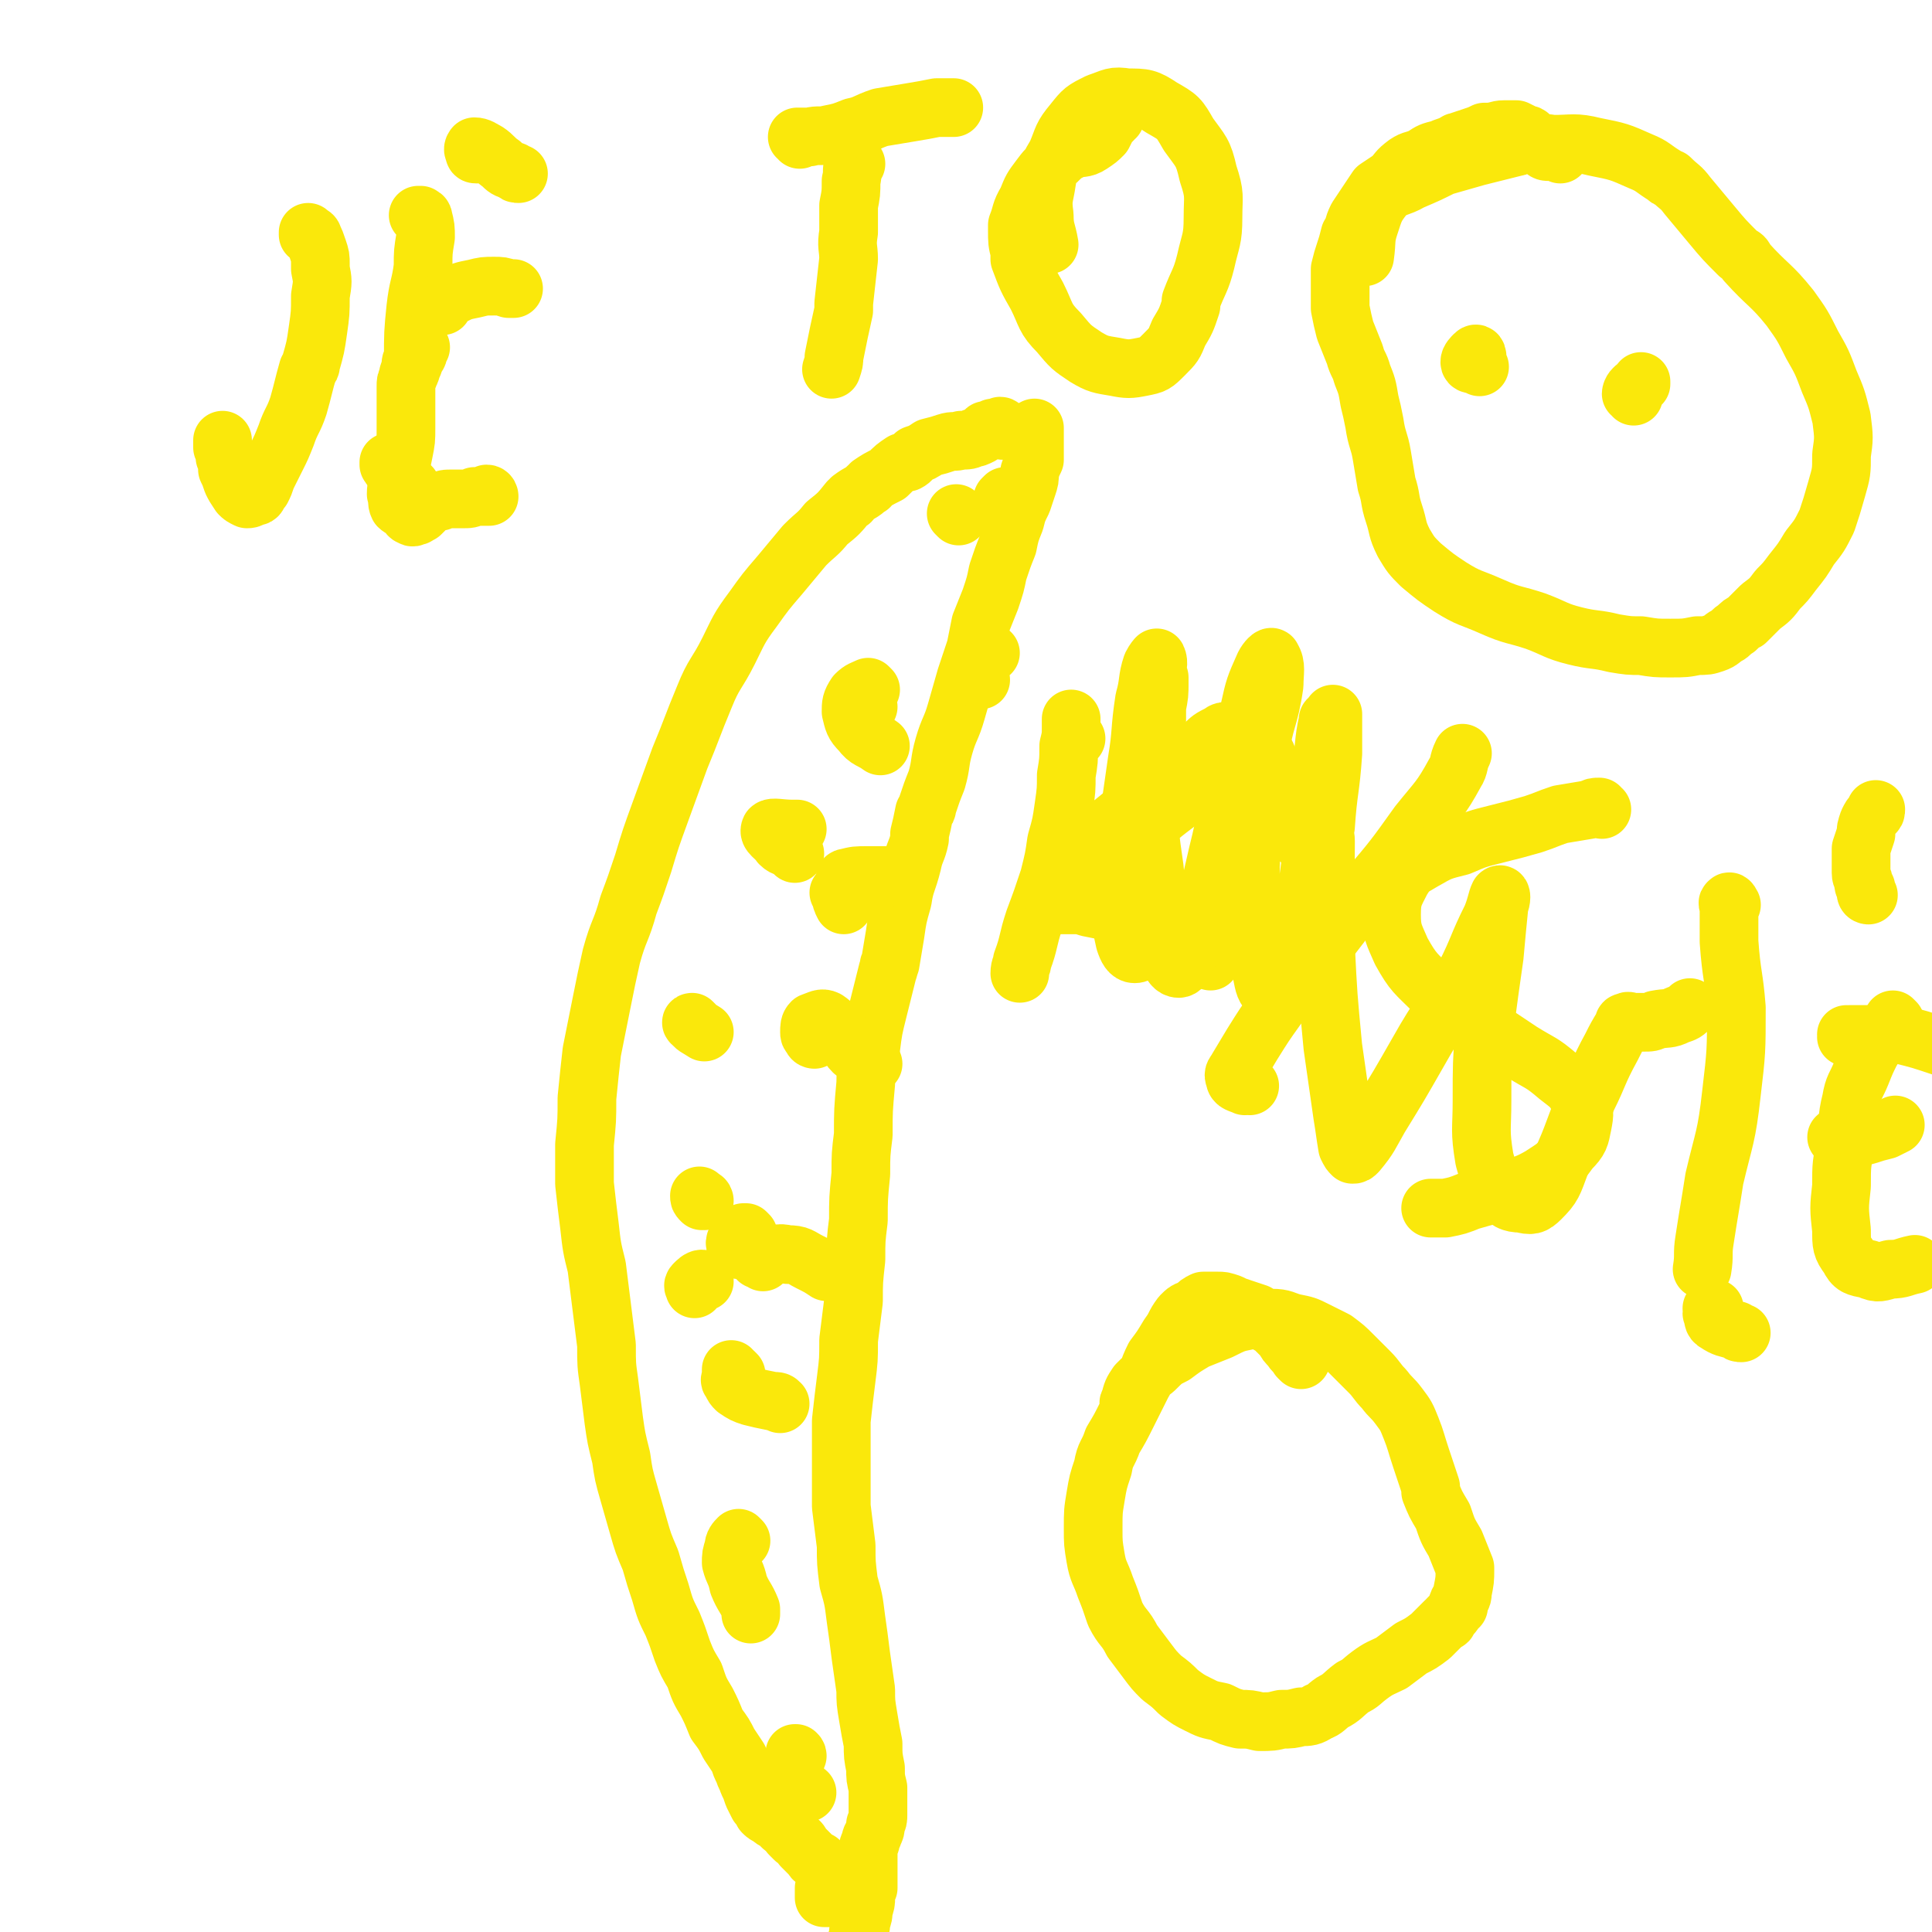
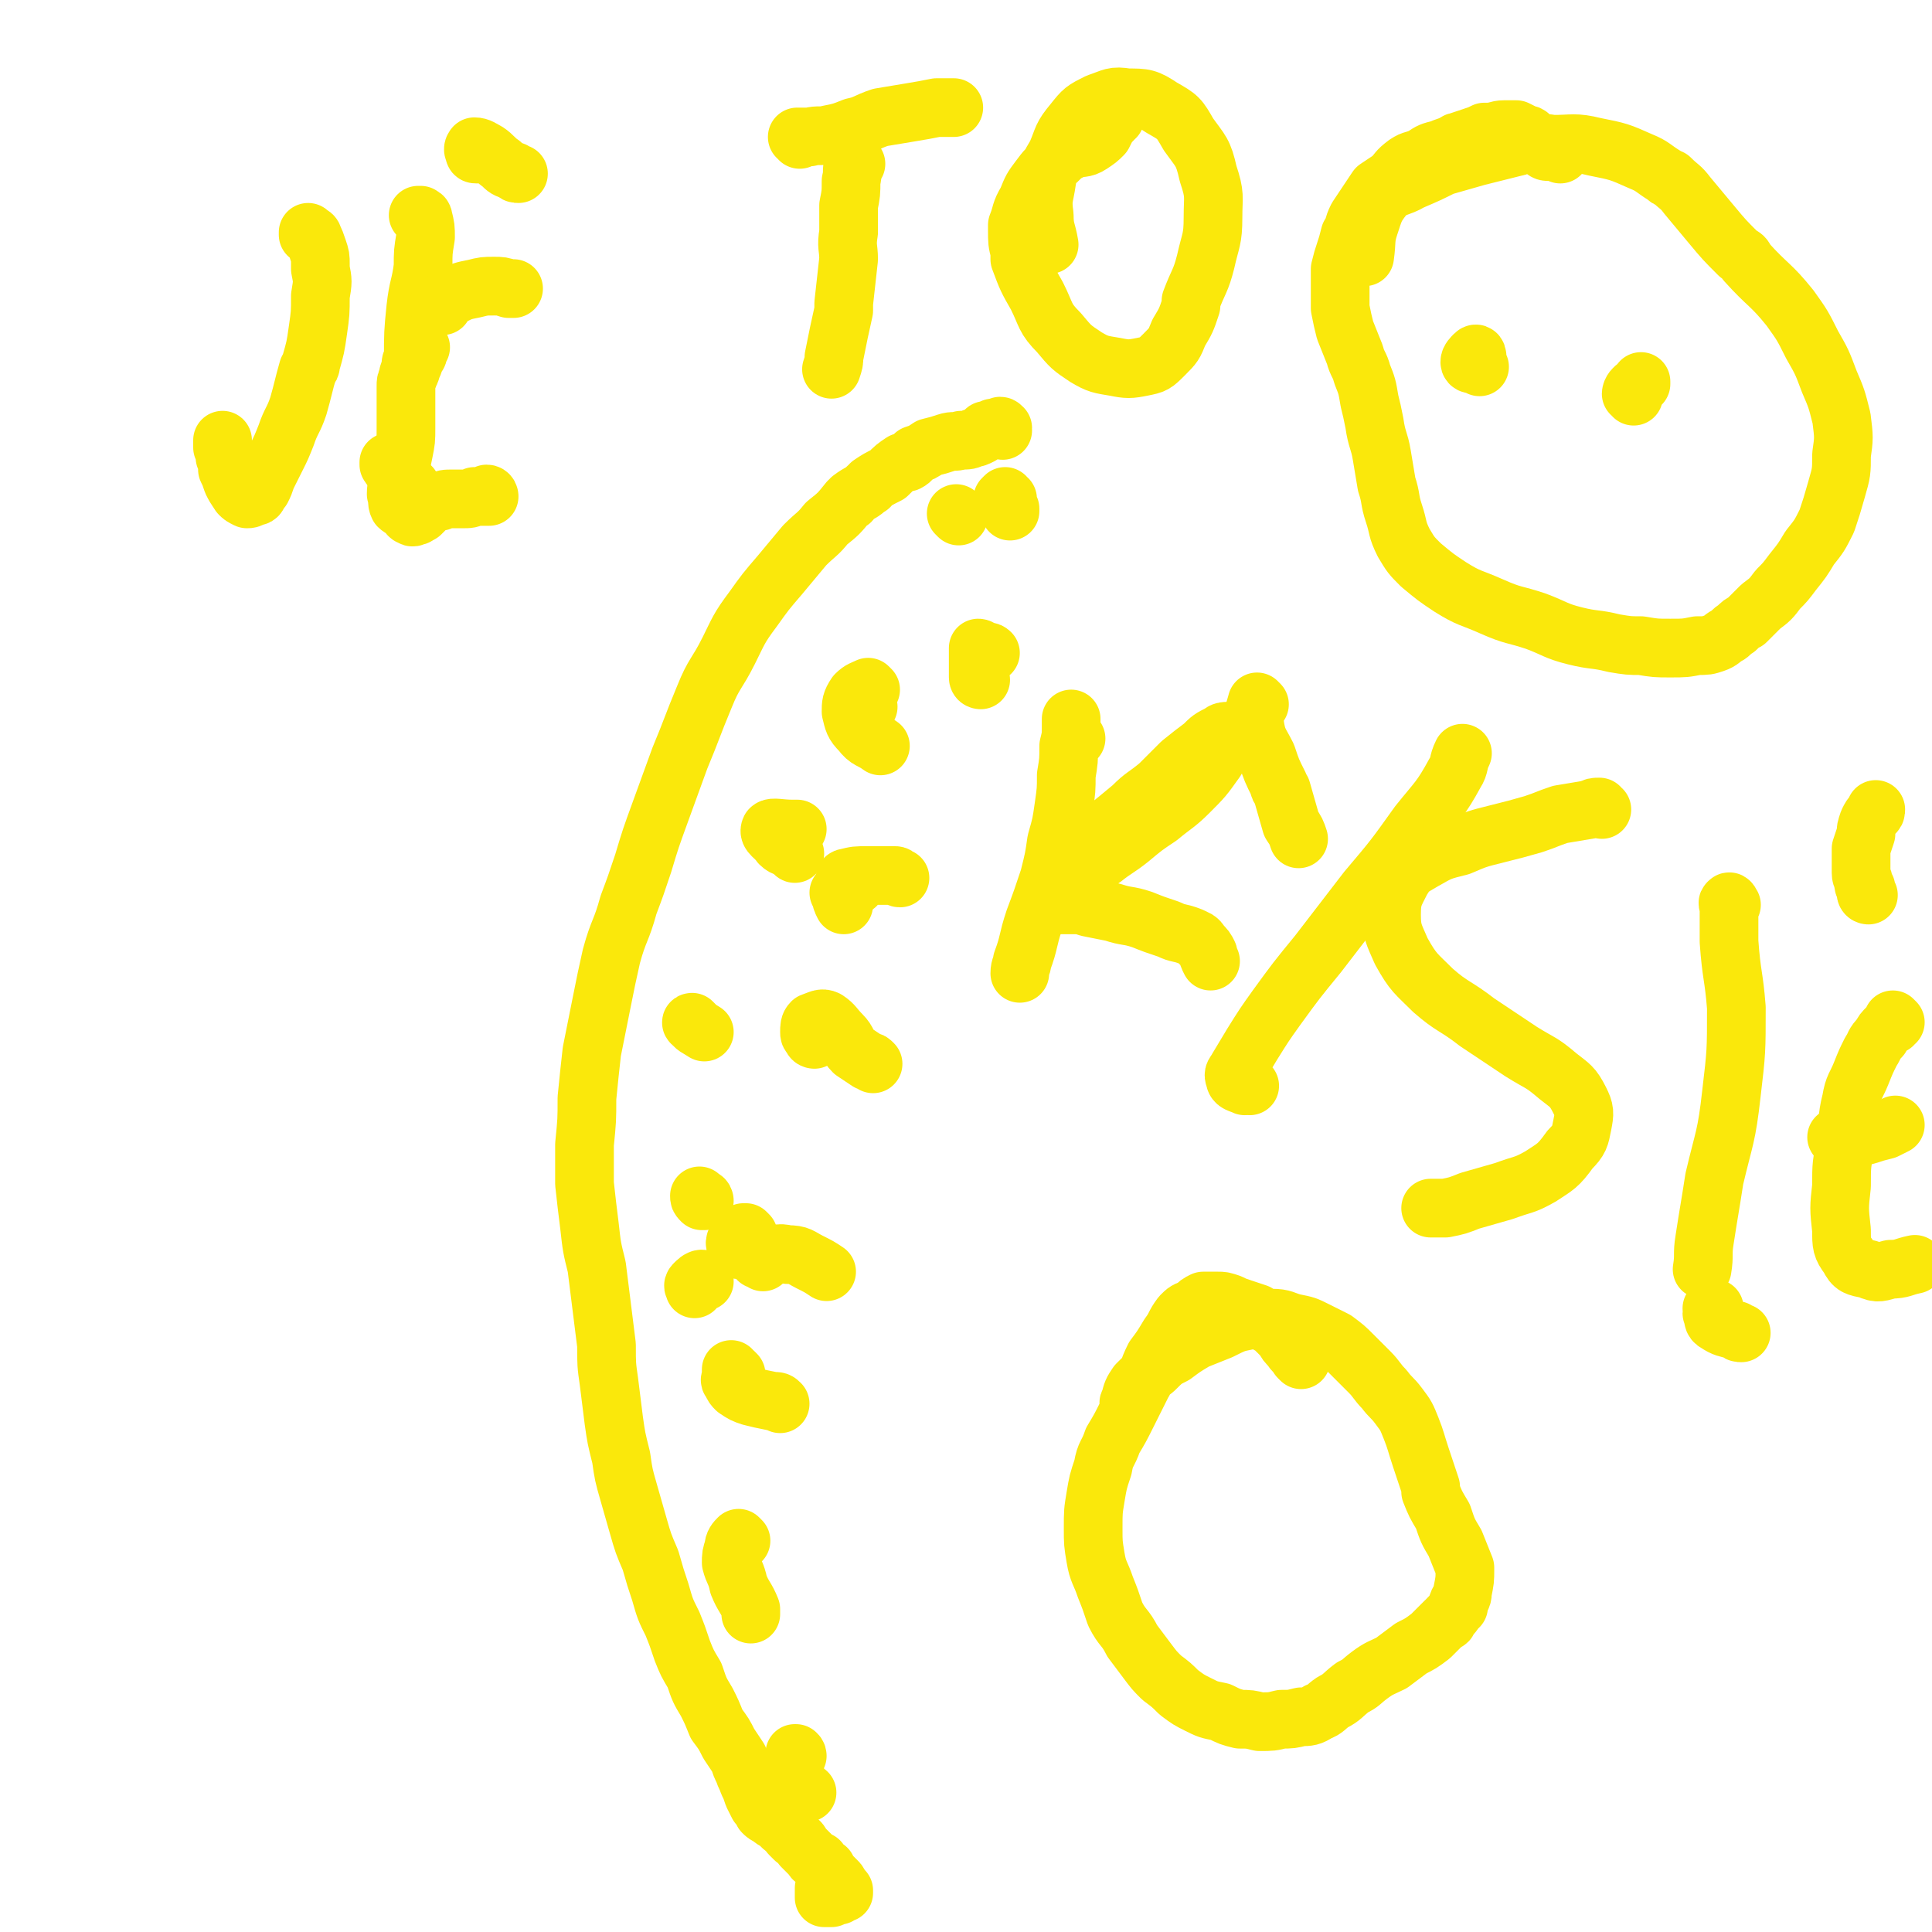
<svg xmlns="http://www.w3.org/2000/svg" viewBox="0 0 790 790" version="1.1">
  <g fill="none" stroke="#FAE80B" stroke-width="24" stroke-linecap="round" stroke-linejoin="round">
    <path d="M410,176c0,0 -1,0 -1,-1 0,0 1,1 1,0 0,0 0,0 0,0 0,0 0,0 0,0 -1,-1 -1,-1 -2,0 -1,0 -1,0 -2,0 -1,1 -1,1 -3,1 -1,1 -1,1 -2,2 -2,1 -2,1 -3,1 -2,1 -2,1 -5,1 -3,1 -3,0 -6,1 -3,1 -3,1 -7,2 -3,2 -3,2 -6,3 -1,1 -1,2 -3,3 -1,0 -1,0 -2,0 -3,2 -3,2 -6,5 -4,2 -4,2 -7,4 -1,1 0,1 -1,1 -3,3 -3,2 -7,5 0,1 0,1 -1,1 -4,5 -4,5 -9,9 -4,5 -4,4 -9,9 -5,6 -5,6 -10,12 -6,7 -6,7 -11,14 -6,8 -6,9 -10,17 -5,10 -6,9 -10,19 -5,12 -5,13 -10,25 -4,11 -4,11 -8,22 -4,11 -4,11 -7,21 -3,9 -3,9 -6,17 -3,11 -4,10 -7,21 -2,9 -2,9 -4,19 -2,10 -2,10 -4,20 -1,9 -1,9 -2,19 0,9 0,9 -1,19 0,8 0,8 0,16 1,9 1,9 2,17 1,9 1,9 3,17 1,8 1,8 2,16 1,8 1,8 2,16 0,8 0,8 1,15 1,8 1,8 2,16 1,7 1,7 3,15 1,7 1,7 3,14 2,7 2,7 4,14 2,7 2,7 5,14 2,7 2,7 4,13 2,7 2,7 5,13 2,5 2,5 4,11 2,5 2,5 5,10 2,6 2,6 5,11 2,4 2,4 4,9 3,4 3,4 5,8 2,3 2,3 4,6 1,3 1,3 2,5 1,3 1,2 2,5 1,2 1,2 2,5 1,2 1,2 2,4 1,1 1,1 2,3 1,1 1,1 3,2 1,1 1,1 3,2 1,1 1,1 2,2 1,1 1,0 2,1 1,1 1,1 1,2 1,1 1,1 2,2 2,1 2,1 3,3 2,2 2,2 4,4 1,2 1,1 3,2 1,2 1,2 3,3 0,1 0,1 0,1 0,1 1,1 1,2 1,0 1,0 1,0 1,1 1,1 2,2 1,1 1,1 1,2 1,1 1,1 1,2 0,0 1,0 1,0 0,1 0,1 0,1 0,0 0,0 0,0 0,0 -1,-1 -1,-1 0,0 1,1 1,1 0,0 -1,0 -1,0 0,0 0,0 -1,1 0,0 0,0 0,0 -1,0 -1,0 -1,0 -1,0 -1,0 -1,0 -1,0 -1,1 -1,1 -1,0 -1,0 -1,0 -1,0 -1,0 -1,0 0,0 0,0 -1,0 0,0 0,0 0,0 0,-1 0,-1 0,-1 0,-1 0,-2 0,-3 2,-2 2,-2 4,-4 " />
-     <path d="M423,178c0,0 0,-1 -1,-1 0,-1 0,-1 0,-1 1,0 0,0 1,-1 0,0 0,0 0,0 0,1 0,1 0,1 0,1 0,1 0,2 0,1 0,1 0,3 0,1 0,1 0,3 0,2 0,2 0,4 -1,2 -1,2 -2,5 0,3 0,3 -1,6 -1,3 -1,3 -2,6 -2,4 -2,4 -3,8 -2,5 -2,5 -3,10 -2,5 -2,5 -4,11 -1,5 -1,5 -3,11 -2,5 -2,5 -4,10 -1,5 -1,5 -2,10 -2,6 -2,6 -4,12 -2,7 -2,7 -4,14 -2,7 -3,7 -5,14 -2,7 -1,7 -3,14 -2,5 -2,5 -4,11 0,1 0,1 -1,2 -1,5 -1,5 -2,9 0,1 0,1 0,2 -1,5 -2,5 -3,10 -2,8 -3,8 -4,15 -2,7 -2,7 -3,14 -1,6 -1,6 -2,12 -1,1 0,1 -1,3 -2,8 -2,8 -4,16 -2,8 -2,8 -3,16 -1,7 -2,7 -2,14 -1,11 -1,11 -1,21 -1,8 -1,8 -1,16 -1,10 -1,10 -1,19 -1,8 -1,8 -1,16 -1,9 -1,9 -1,17 -1,8 -1,8 -2,16 0,8 0,8 -1,16 -1,8 -1,8 -2,17 0,9 0,9 0,17 0,9 0,9 0,18 1,8 1,8 2,16 0,7 0,7 1,15 2,7 2,7 3,15 1,7 1,7 2,15 1,7 1,7 2,14 0,5 0,5 1,11 1,6 1,6 2,11 0,5 0,5 1,10 0,4 0,4 1,8 0,3 0,3 0,7 0,2 0,2 0,4 0,2 0,2 -1,4 0,2 0,2 -1,4 0,1 -1,1 -1,3 0,1 -1,1 -1,3 0,2 0,2 0,4 0,2 0,2 0,4 0,2 0,2 0,4 0,2 0,2 0,4 -1,2 -1,2 -1,4 0,2 0,2 -1,5 0,2 0,2 -1,5 0,2 0,2 -1,4 0,2 0,2 0,3 -1,1 -1,1 -1,2 0,0 0,0 0,0 0,-1 1,-1 1,-2 " />
    <path d="M301,562c0,0 0,0 -1,-1 0,0 0,0 0,0 -1,0 -1,0 -1,0 0,-1 0,-1 0,-1 0,1 0,1 0,1 0,1 0,1 0,2 0,1 -1,1 0,2 1,2 1,2 2,3 3,2 3,2 6,3 4,1 4,1 9,2 2,0 2,0 3,1 " />
    <path d="M312,516c0,0 0,0 -1,-1 0,0 -1,0 -1,0 1,0 2,-1 4,-1 4,-1 4,-2 8,-1 5,0 5,1 9,3 4,2 4,2 7,4 " />
    <path d="M333,425c0,0 -1,0 -1,-1 -1,-1 -1,-1 -1,-2 0,-2 0,-3 1,-4 3,-1 4,-2 6,-1 3,2 3,3 6,6 3,3 2,4 5,7 3,2 3,2 6,4 1,0 1,0 2,1 " />
    <path d="M350,362c0,-1 -1,-1 -1,-1 -1,-1 -1,0 -2,0 -1,0 -1,0 -1,-1 0,0 -1,-1 0,-1 4,-1 4,-1 9,-1 5,0 5,0 11,0 1,0 1,1 2,1 " />
    <path d="M401,278c0,0 -1,0 -1,-1 0,-2 0,-2 0,-5 0,-3 0,-3 0,-5 0,-1 0,-1 0,-2 0,0 0,0 0,0 1,0 1,1 2,1 2,1 2,0 3,1 " />
    <path d="M392,211c0,0 -1,-1 -1,-1 0,0 1,1 1,1 " />
    <path d="M412,204c0,0 -1,0 -1,-1 0,0 0,0 -1,1 0,0 0,0 0,0 0,0 0,0 0,0 1,2 2,2 3,4 0,1 0,1 0,1 " />
    <path d="M356,282c0,0 -1,-1 -1,-1 -2,1 -3,1 -5,3 -2,3 -2,4 -2,7 1,4 1,5 4,8 3,4 4,3 8,6 " />
    <path d="M344,366c0,0 -1,-1 -1,-1 0,0 0,0 1,1 0,2 0,2 1,4 " />
    <path d="M306,505c0,0 -1,-1 -1,-1 -1,0 -1,0 -1,0 -2,2 -3,2 -3,3 -1,2 0,2 1,4 " />
    <path d="M303,630c0,0 -1,-1 -1,-1 -1,1 -2,2 -2,4 -1,3 -1,3 -1,6 1,4 2,4 3,9 2,5 3,5 5,10 0,1 0,1 0,2 " />
    <path d="M326,718c0,-1 -1,-1 -1,-1 0,0 1,0 0,0 0,2 0,2 0,4 -1,2 -1,2 0,3 0,3 0,3 1,5 1,1 1,1 2,3 1,1 1,0 2,1 " />
    <path d="M288,524c0,0 0,-1 -1,-1 -1,0 -2,1 -3,2 -1,1 0,1 0,2 " />
    <path d="M284,419c0,0 -1,-1 -1,-1 0,0 1,1 1,1 0,0 -2,-1 -1,-1 1,2 2,2 5,4 " />
    <path d="M325,349c0,0 -1,-1 -1,-1 -2,-2 -3,-1 -5,-3 -2,-3 -5,-4 -4,-6 1,-1 4,0 9,0 1,0 1,0 2,0 " />
    <path d="M355,289c-1,-1 -1,-1 -1,-1 -1,-1 -1,-1 -1,-1 " />
    <path d="M288,491c0,0 0,-1 -1,-1 0,0 0,1 0,1 -1,-1 -1,-1 -1,-2 " />
    <path d="M127,96c0,0 -1,-1 -1,-1 0,0 0,0 0,0 0,0 0,1 0,1 0,0 0,0 0,0 0,0 0,0 1,0 0,0 1,0 1,1 1,2 1,2 2,5 1,3 1,3 1,6 0,1 0,1 0,2 1,5 1,5 0,11 0,7 0,7 -1,14 -1,7 -1,7 -3,14 0,1 0,1 -1,2 -2,7 -2,8 -4,15 -2,6 -3,6 -5,12 -2,5 -2,5 -4,9 -2,4 -2,4 -4,8 -1,3 -1,3 -2,5 -2,2 -1,3 -3,3 -2,1 -2,1 -3,1 -2,-1 -2,-1 -3,-2 -2,-3 -2,-3 -3,-5 -1,-3 -1,-3 -2,-5 0,-2 0,-3 -1,-5 0,-2 0,-2 -1,-4 0,-1 0,-1 0,-2 0,-1 0,-1 0,-1 " />
    <path d="M172,89c0,0 -1,-1 -1,-1 0,0 0,0 1,0 0,1 1,0 1,1 1,4 1,4 1,8 -1,6 -1,6 -1,12 -1,8 -2,8 -3,17 -1,10 -1,10 -1,21 -1,1 -1,1 -1,3 " />
    <path d="M195,63c-1,0 -1,0 -1,-1 -1,-1 0,-2 0,-2 2,0 3,1 5,2 3,2 3,3 6,5 2,2 2,2 5,3 1,1 1,1 2,1 " />
    <path d="M181,125c-1,0 -1,0 -1,-1 -1,0 0,1 0,1 2,-1 2,-2 5,-4 4,-2 4,-2 9,-3 4,-1 4,-1 8,-1 3,0 3,0 6,1 1,0 1,0 2,0 " />
    <path d="M160,190c0,0 -1,0 -1,-1 0,0 0,1 0,1 1,0 0,1 1,1 0,1 1,1 1,2 1,0 1,0 2,1 0,1 0,1 0,2 0,1 0,1 0,2 0,0 0,0 0,1 0,0 0,0 0,0 1,0 0,-1 0,-1 0,0 0,1 1,1 0,0 0,0 0,1 0,0 0,0 1,0 0,0 0,0 1,0 0,0 0,0 1,0 0,0 0,0 1,-1 " />
    <path d="M172,142c0,0 -1,-1 -1,-1 0,0 0,0 0,0 0,1 0,1 0,2 0,2 0,2 -1,3 -1,3 -1,3 -2,5 0,1 0,1 -1,2 0,1 0,1 0,1 -1,2 -1,2 -1,4 0,4 0,4 0,8 0,4 0,4 0,9 0,5 0,5 -1,10 -1,5 -1,5 -2,9 0,4 -1,4 -1,8 1,2 0,3 1,5 1,1 2,1 3,2 1,1 1,2 2,2 1,1 1,0 2,0 1,0 1,-1 2,-1 2,-2 2,-2 4,-4 1,-1 2,-1 4,-1 2,-1 2,-1 5,-1 2,0 2,0 4,0 3,0 3,0 5,-1 2,0 2,0 3,0 1,0 2,0 3,0 0,0 0,0 0,0 0,0 0,0 0,0 0,0 0,-1 -1,-1 " />
    <path d="M350,67c0,0 0,0 -1,-1 0,0 0,0 0,1 0,0 0,0 0,0 -1,3 0,3 -1,7 0,5 0,5 -1,10 0,6 0,6 0,11 -1,6 0,6 0,11 -1,9 -1,9 -2,18 0,1 0,2 0,3 -2,9 -2,9 -4,19 0,2 0,2 -1,5 " />
    <path d="M327,57c0,-1 -1,-1 -1,-1 0,0 0,0 1,0 2,0 2,0 4,0 4,-1 4,0 8,-1 5,-1 5,-1 10,-3 5,-1 5,-2 11,-4 6,-1 6,-1 12,-2 6,-1 6,-1 11,-2 4,0 4,0 7,0 " />
    <path d="M456,48c0,0 -1,-1 -1,-1 -1,1 0,1 0,2 -1,1 -1,1 -2,2 -1,2 -1,2 -2,4 -2,2 -2,2 -5,4 -3,2 -4,1 -7,2 -4,2 -4,2 -7,5 -4,3 -4,3 -7,7 -3,4 -3,4 -5,9 -3,5 -2,5 -4,10 0,1 0,1 0,2 0,5 0,5 1,9 0,1 0,1 0,3 3,8 3,8 7,15 4,8 3,9 9,15 5,6 5,6 11,10 5,3 6,3 12,4 5,1 6,1 11,0 5,-1 5,-1 9,-5 4,-4 4,-4 6,-9 3,-5 3,-5 5,-11 0,-1 0,-1 0,-2 3,-8 4,-8 6,-16 2,-9 3,-9 3,-18 0,-9 1,-9 -2,-18 -2,-9 -3,-9 -8,-16 -4,-7 -4,-7 -11,-11 -6,-4 -7,-4 -14,-4 -6,-1 -6,0 -12,2 -6,3 -6,3 -10,8 -5,6 -4,6 -7,13 -3,5 -3,5 -4,11 -1,7 -2,7 -1,14 0,6 1,6 2,12 " />
    <path d="M440,302c-1,0 -1,0 -1,-1 -1,-3 -1,-3 -1,-6 0,0 0,-1 0,-1 0,1 0,2 0,3 0,4 0,4 -1,8 0,6 0,6 -1,12 0,6 0,6 -1,13 -1,7 -1,7 -3,14 -1,7 -1,7 -3,15 -3,9 -3,9 -6,17 -3,9 -2,9 -5,17 0,2 -1,2 -1,5 " />
    <path d="M434,353c0,0 -1,0 -1,-1 0,0 1,1 1,1 2,-1 2,-2 3,-3 3,-2 3,-2 5,-4 5,-3 5,-3 10,-7 5,-4 5,-4 11,-9 5,-5 5,-4 11,-9 5,-5 5,-5 9,-9 5,-4 5,-4 9,-7 3,-3 3,-3 7,-5 1,-1 2,-1 3,-1 1,0 1,1 1,2 -3,5 -3,5 -6,10 -5,7 -5,7 -11,13 -5,5 -6,5 -12,10 -6,4 -6,4 -12,9 -5,4 -6,4 -11,8 -5,3 -5,3 -10,7 -3,3 -3,3 -5,6 -2,2 -2,2 -4,4 -1,1 -1,1 -1,2 1,0 1,0 2,0 2,0 2,0 5,0 4,0 4,0 7,1 5,1 5,1 10,2 6,2 6,1 12,3 5,2 5,2 11,4 4,2 4,1 9,3 2,1 3,1 4,3 2,2 2,2 3,4 0,1 0,1 1,3 " />
    <path d="M511,444c0,0 -1,0 -1,-1 -1,0 -1,1 -1,1 -2,-1 -4,-1 -4,-3 -1,-2 0,-2 1,-4 3,-5 3,-5 6,-10 5,-8 5,-8 10,-15 8,-11 8,-11 17,-22 10,-13 10,-13 20,-26 11,-13 11,-13 21,-27 8,-10 9,-10 15,-21 2,-3 1,-4 3,-8 " />
    <path d="M515,288c0,0 -1,-1 -1,-1 -1,4 -2,5 -1,9 1,7 2,7 5,13 2,6 2,6 5,12 0,1 0,1 1,2 2,7 2,7 4,14 2,3 2,3 3,6 " />
    <path d="M655,331c0,0 -1,0 -1,-1 -2,0 -2,0 -4,1 -6,1 -6,1 -12,2 -6,2 -5,2 -11,4 -7,2 -7,2 -15,4 -8,2 -8,2 -15,5 -8,2 -8,2 -15,6 -5,3 -6,3 -9,8 -3,6 -4,7 -4,14 0,7 1,8 4,15 5,9 6,9 13,16 8,7 9,6 18,13 9,6 9,6 18,12 8,5 8,4 15,10 5,4 6,4 9,10 2,4 2,5 1,10 -1,5 -1,6 -5,10 -5,7 -6,7 -12,11 -7,4 -7,3 -15,6 -7,2 -7,2 -14,4 -5,2 -5,2 -10,3 -3,0 -3,0 -6,0 " />
    <path d="M708,370c0,0 -1,-2 -1,-1 -1,0 0,1 0,2 0,7 0,7 0,14 1,14 2,14 3,27 0,18 0,18 -2,35 -2,18 -3,18 -7,35 -2,13 -2,12 -4,25 -1,6 0,6 -1,12 " />
    <path d="M701,536c0,-1 -1,-1 -1,-1 0,0 1,0 1,0 0,1 -1,1 -1,2 1,2 0,3 2,4 3,2 4,2 8,3 1,1 1,1 2,1 " />
    <path d="M775,418c0,0 0,0 -1,-1 0,0 1,1 1,1 0,0 -1,0 -1,1 -1,0 -1,0 -2,1 -2,2 -2,2 -3,4 -3,3 -2,3 -4,6 -2,4 -2,4 -4,9 -2,5 -3,5 -4,11 -2,8 -1,8 -2,17 -2,9 -2,9 -2,18 -1,9 -1,9 0,18 0,6 0,7 3,11 2,4 3,4 8,5 4,2 5,1 9,0 5,0 5,-1 10,-2 " />
-     <path d="M756,424c0,0 -1,-1 -1,-1 0,0 0,1 1,1 0,0 -1,0 -1,0 0,0 0,-1 1,-1 3,0 3,0 7,0 7,0 7,-1 14,0 8,2 8,2 17,5 3,0 2,1 5,2 " />
    <path d="M752,466c0,0 -1,-1 -1,-1 0,0 0,0 0,0 1,1 1,0 1,0 1,0 1,0 1,0 0,0 0,0 1,0 0,-1 0,0 1,0 0,0 0,0 1,0 1,0 1,0 2,0 3,-1 3,0 6,-1 3,-1 3,-1 7,-2 2,-1 2,-1 4,-2 " />
    <path d="M764,366c0,0 -1,0 -1,-1 0,0 0,0 0,0 0,0 0,0 0,0 0,-1 0,-1 0,-1 0,0 0,0 0,-1 0,0 0,0 0,0 -1,-1 -1,-1 -1,-2 0,-2 -1,-2 -1,-4 0,-2 0,-2 0,-4 0,-3 0,-3 0,-6 1,-3 1,-3 2,-6 0,-2 0,-2 1,-5 1,-2 1,-2 2,-3 1,-1 1,-1 1,-2 " />
-     <path d="M469,365c0,0 -1,0 -1,-1 0,0 -1,0 -1,-1 0,-4 0,-4 0,-7 0,-1 0,-1 0,-2 0,-5 1,-5 1,-10 0,-1 0,-1 0,-2 1,-7 1,-7 2,-15 1,-9 1,-9 2,-19 1,-9 1,-9 1,-19 1,-5 1,-5 1,-10 0,-1 0,-2 0,-2 0,1 0,2 0,4 -1,7 -1,7 -2,14 -1,8 -1,8 -2,17 -1,11 -1,11 -1,23 0,10 0,10 0,20 0,9 0,9 0,18 -1,6 0,6 -2,12 0,3 -1,5 -3,5 -2,0 -3,-2 -4,-5 -2,-9 -2,-9 -2,-18 1,-14 1,-14 3,-28 2,-14 2,-14 4,-28 2,-12 1,-12 3,-25 2,-7 1,-8 3,-14 1,-2 2,-3 2,-3 1,2 0,4 0,7 -1,11 -2,11 -3,22 -1,15 -1,15 -1,29 1,14 1,14 3,28 1,11 1,11 2,22 2,8 1,8 4,15 1,2 2,4 4,4 1,0 2,-1 3,-4 4,-8 4,-8 7,-17 3,-13 3,-13 6,-26 4,-16 3,-16 7,-32 3,-13 2,-13 6,-27 2,-9 2,-9 6,-18 1,-2 3,-4 3,-3 2,3 1,6 1,11 -2,14 -4,14 -6,28 -2,17 -2,17 -3,34 -1,16 -1,16 0,32 1,12 1,12 4,24 1,5 1,6 4,9 1,2 3,3 4,2 3,-4 3,-5 4,-11 3,-11 3,-11 5,-23 2,-15 2,-15 4,-30 0,-3 0,-3 0,-5 2,-13 2,-13 3,-26 2,-9 1,-10 3,-19 0,-1 0,-1 1,-1 0,-1 1,-2 1,-2 0,7 0,8 0,16 -1,15 -2,15 -3,30 -1,3 0,3 0,6 0,22 -1,22 0,43 1,20 1,20 3,41 2,14 2,14 4,28 1,6 1,7 2,13 1,2 1,2 2,3 1,0 1,0 2,-1 5,-6 5,-7 9,-14 8,-13 8,-13 16,-27 9,-16 10,-15 19,-31 6,-12 5,-12 11,-24 2,-5 2,-7 3,-9 1,-1 1,2 0,4 -1,10 -1,10 -2,21 -2,14 -2,14 -4,29 -1,15 -1,15 -1,30 0,12 -1,12 1,24 2,7 2,8 6,13 3,4 5,5 9,5 4,1 5,1 8,-2 5,-5 5,-6 8,-14 6,-13 5,-13 11,-27 5,-10 4,-10 10,-21 2,-4 2,-4 5,-9 0,-1 0,-1 1,-1 1,-1 1,0 3,0 2,0 2,0 4,0 3,0 3,0 5,-1 5,-1 5,0 9,-2 3,-1 3,-1 5,-3 " />
    <path d="M532,556c0,0 -1,-1 -1,-1 0,0 0,0 0,0 -1,-2 -2,-2 -3,-4 -2,-2 -2,-2 -3,-4 -2,-2 -2,-2 -4,-4 -1,-1 -2,-1 -3,-2 -2,-2 -2,-2 -4,-4 -3,-1 -3,-1 -6,-2 -3,-1 -3,-1 -5,-2 -3,-1 -3,-1 -5,-1 -3,0 -3,0 -6,0 -2,1 -2,1 -4,3 -3,1 -3,1 -5,3 -3,4 -2,4 -5,8 -3,5 -3,5 -6,9 -3,6 -2,6 -5,11 -3,6 -3,6 -6,12 -3,6 -3,6 -6,11 -2,6 -3,5 -4,11 -2,6 -2,6 -3,12 -1,6 -1,6 -1,13 0,6 0,6 1,12 1,6 2,6 4,12 2,5 2,5 4,11 3,6 4,5 7,11 3,4 3,4 6,8 3,4 3,4 6,7 4,3 4,3 7,6 4,3 4,3 8,5 4,2 4,2 9,3 4,2 4,2 8,3 4,0 4,0 8,1 5,0 5,0 9,-1 4,0 4,0 8,-1 3,0 4,0 7,-2 3,-1 3,-2 6,-4 4,-2 4,-3 8,-6 4,-2 3,-2 7,-5 4,-3 5,-3 9,-5 4,-3 4,-3 8,-6 4,-2 4,-2 8,-5 3,-3 3,-3 6,-6 1,0 1,0 1,-1 2,-2 2,-2 4,-5 1,0 0,0 0,-1 1,-3 2,-2 2,-5 1,-5 1,-5 1,-9 0,-1 0,-1 0,-1 -2,-5 -2,-5 -4,-10 -3,-5 -3,-5 -5,-11 -3,-5 -3,-5 -5,-10 0,-1 0,-1 0,-2 -2,-6 -2,-6 -4,-12 -2,-6 -2,-7 -4,-12 -2,-5 -2,-5 -5,-9 -3,-4 -3,-3 -6,-7 -3,-3 -3,-4 -6,-7 -4,-4 -4,-4 -7,-7 -3,-3 -3,-3 -7,-6 -4,-2 -4,-2 -8,-4 -4,-2 -4,-2 -9,-3 -4,-1 -4,-2 -9,-2 -5,0 -5,0 -10,1 -5,1 -5,1 -11,4 -5,2 -5,2 -10,4 -5,3 -5,3 -9,6 -4,2 -4,2 -8,6 -4,3 -4,3 -7,6 -2,3 -2,3 -3,7 -1,1 0,1 0,2 " />
    <path d="M638,63c0,0 0,-1 -1,-1 -1,0 -1,0 -2,0 -1,0 -1,0 -1,0 -2,0 -2,0 -3,-1 -1,-1 0,-1 -1,-2 -1,-1 -2,-1 -3,-2 -2,-1 -1,-2 -3,-2 -2,-1 -2,-1 -4,-2 -3,0 -3,0 -5,0 -3,0 -3,1 -7,1 0,0 0,0 -1,0 -2,1 -2,1 -5,2 -3,1 -3,1 -6,2 -1,0 -1,1 -2,1 -2,1 -3,1 -5,2 -4,1 -4,1 -7,3 -4,2 -4,1 -7,3 -4,3 -3,3 -6,6 -3,2 -3,2 -6,4 -2,3 -2,3 -4,6 -2,3 -2,3 -4,6 -2,4 -1,4 -3,7 -1,4 -1,4 -2,7 -1,3 -1,3 -2,7 0,4 0,4 0,7 0,5 0,5 0,9 1,5 1,5 2,9 2,5 2,5 4,10 1,4 2,4 3,8 2,5 2,5 3,11 1,4 1,4 2,9 1,7 2,7 3,13 1,6 1,6 2,12 2,6 1,6 3,12 2,6 1,6 4,12 3,5 3,5 7,9 6,5 6,5 12,9 8,5 8,4 17,8 9,4 9,3 18,6 8,3 8,4 16,6 8,2 8,1 16,3 6,1 6,1 11,1 6,1 6,1 12,1 6,0 6,0 11,-1 4,0 4,0 7,-1 3,-1 3,-2 5,-3 2,-1 2,-2 4,-3 2,-2 2,-2 4,-3 3,-3 3,-3 6,-6 4,-3 4,-3 7,-7 3,-3 3,-3 6,-7 4,-5 4,-5 7,-10 4,-5 4,-5 7,-11 2,-6 2,-6 4,-13 2,-7 2,-7 2,-14 1,-7 1,-7 0,-15 -2,-8 -2,-8 -5,-15 -3,-8 -3,-8 -7,-15 -4,-8 -4,-8 -9,-15 -8,-10 -9,-9 -18,-19 -1,-2 -1,-2 -3,-3 -6,-6 -6,-6 -11,-12 -5,-6 -5,-6 -10,-12 -3,-4 -3,-3 -7,-7 -1,0 -1,0 -2,-1 -5,-3 -5,-4 -10,-6 -9,-4 -9,-4 -19,-6 -8,-2 -9,-1 -17,-1 -6,-1 -6,0 -13,0 -1,0 -1,1 -2,1 -8,2 -8,2 -16,4 -7,2 -7,2 -14,4 -6,3 -6,3 -13,6 -5,3 -7,2 -11,6 -4,5 -4,6 -6,12 -2,6 -1,6 -2,13 " />
    <path d="M604,146c0,0 0,-2 -1,-1 -1,1 -2,2 -2,3 0,1 1,1 3,1 0,1 0,0 1,1 " />
    <path d="M668,162c0,0 0,-1 -1,-1 0,0 0,0 0,0 0,0 0,-1 1,-2 1,-1 1,-1 3,-2 0,-1 0,-1 0,-1 " />
  </g>
</svg>